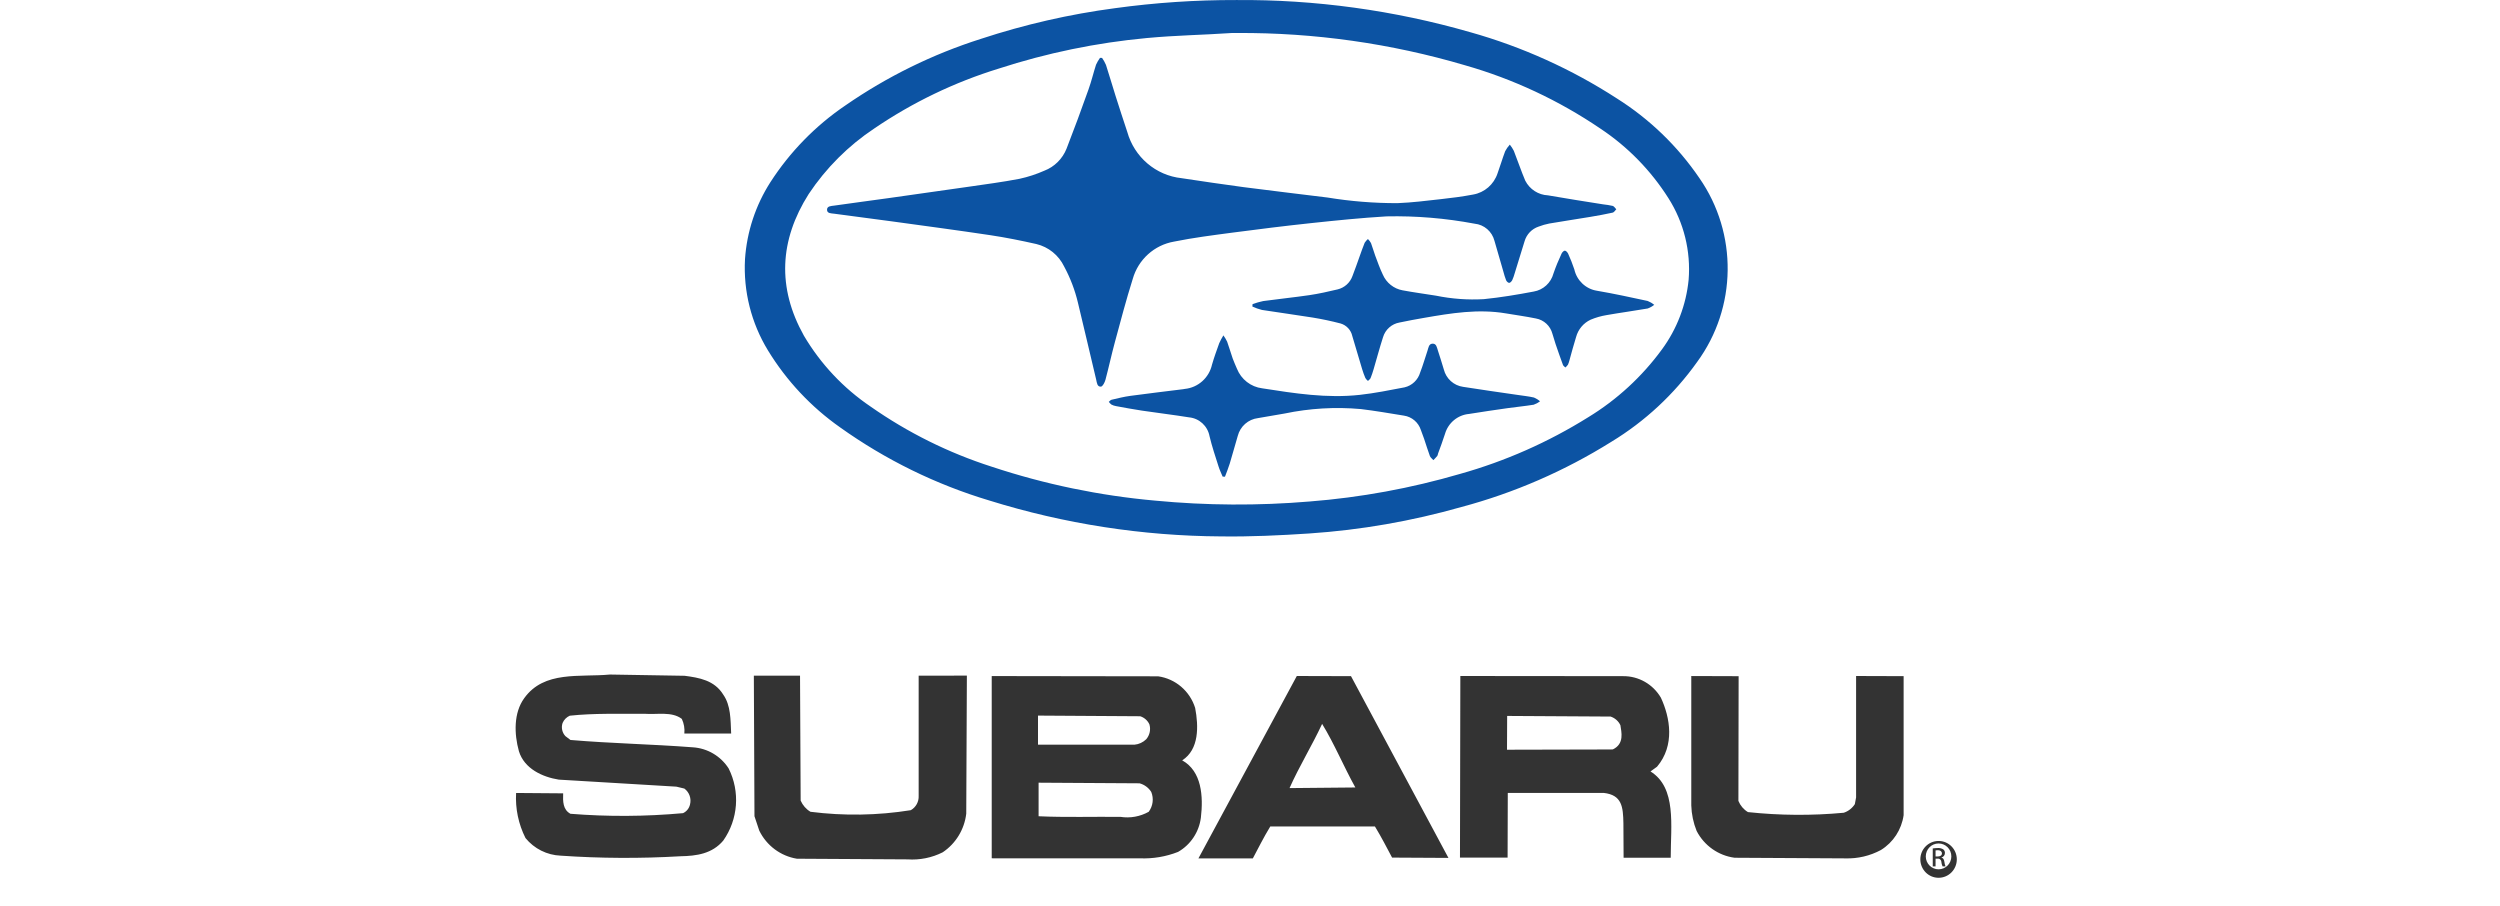
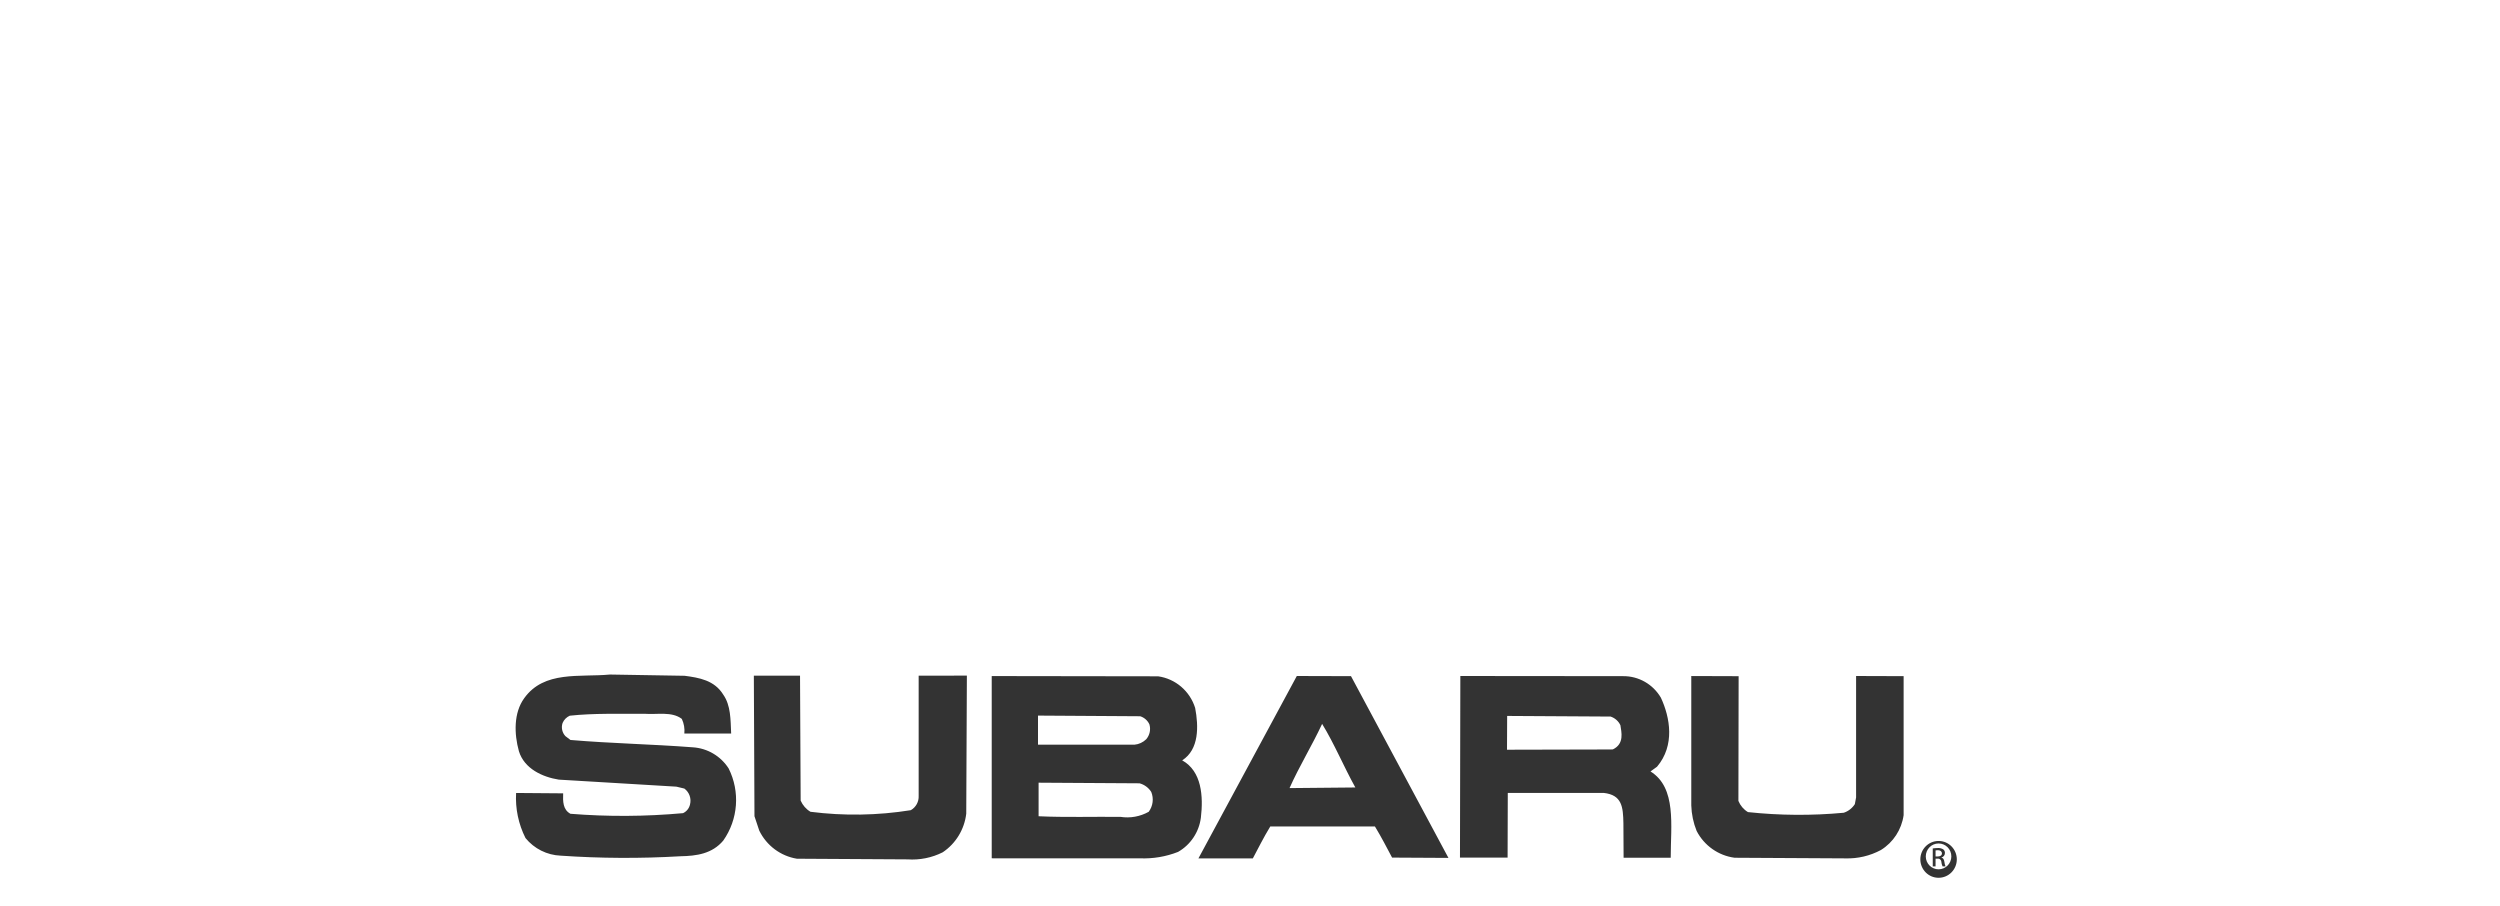
<svg xmlns="http://www.w3.org/2000/svg" width="80" viewBox="0 0 47 29" fill="none">
-   <path fill-rule="evenodd" clip-rule="evenodd" d="M23.057 0.001C25.592 -0.018 28.116 0.33 30.554 1.032C32.21 1.498 33.789 2.211 35.237 3.148C36.282 3.806 37.182 4.674 37.88 5.698C39.114 7.472 39.084 9.844 37.806 11.586C37.072 12.617 36.137 13.486 35.059 14.14C33.57 15.07 31.954 15.773 30.262 16.225C28.674 16.676 27.045 16.96 25.4 17.071C24.459 17.133 23.513 17.178 22.57 17.165C20.057 17.15 17.56 16.764 15.158 16.016C13.45 15.504 11.837 14.713 10.382 13.675C9.453 13.022 8.668 12.184 8.074 11.212C7.541 10.338 7.284 9.32 7.34 8.294C7.399 7.418 7.678 6.572 8.15 5.834C8.779 4.858 9.597 4.021 10.554 3.373C11.886 2.451 13.348 1.733 14.888 1.244C16.286 0.784 17.722 0.455 19.179 0.262C20.464 0.085 21.76 -0.002 23.057 0.001ZM23.092 1.056H22.921C21.958 1.121 21.161 1.128 20.2 1.217C18.588 1.366 16.997 1.695 15.456 2.196C14.044 2.631 12.704 3.276 11.48 4.109C10.648 4.661 9.933 5.375 9.378 6.209C8.442 7.687 8.365 9.204 9.225 10.742C9.761 11.648 10.489 12.422 11.357 13.009C12.549 13.844 13.857 14.493 15.24 14.936C16.935 15.498 18.689 15.861 20.466 16.02C22.109 16.177 23.762 16.186 25.406 16.048C27.037 15.92 28.651 15.624 30.222 15.165C31.665 14.76 33.044 14.15 34.318 13.355C35.241 12.793 36.046 12.052 36.686 11.176C37.162 10.526 37.456 9.759 37.536 8.954C37.61 8.036 37.383 7.118 36.89 6.342C36.327 5.454 35.586 4.695 34.714 4.116C33.384 3.213 31.921 2.528 30.378 2.088C28.012 1.39 25.557 1.042 23.092 1.056ZM23.576 9.809L23.582 9.732C23.693 9.691 23.807 9.658 23.923 9.634C24.414 9.566 24.907 9.517 25.397 9.445C25.702 9.4 26.003 9.332 26.302 9.261C26.524 9.208 26.704 9.046 26.78 8.83C26.862 8.622 26.933 8.411 27.009 8.201C27.062 8.057 27.11 7.911 27.169 7.77C27.198 7.724 27.233 7.683 27.274 7.649C27.313 7.687 27.345 7.731 27.372 7.779C27.422 7.91 27.457 8.047 27.506 8.178C27.583 8.383 27.655 8.59 27.75 8.787C27.864 9.05 28.101 9.239 28.381 9.29C28.735 9.356 29.093 9.404 29.449 9.461C29.953 9.564 30.467 9.602 30.98 9.573C31.516 9.519 32.048 9.43 32.577 9.33C32.883 9.279 33.13 9.053 33.211 8.751C33.285 8.536 33.372 8.324 33.469 8.118C33.487 8.076 33.539 8.021 33.575 8.021C33.611 8.021 33.662 8.076 33.681 8.119C33.755 8.282 33.821 8.449 33.878 8.619C33.957 8.976 34.245 9.248 34.603 9.304C35.147 9.397 35.686 9.515 36.226 9.631C36.302 9.661 36.373 9.703 36.436 9.754C36.372 9.805 36.301 9.845 36.225 9.872C35.788 9.948 35.348 10.006 34.912 10.083C34.736 10.112 34.564 10.161 34.4 10.23C34.17 10.337 34 10.541 33.934 10.787C33.856 11.029 33.794 11.276 33.725 11.52C33.713 11.571 33.696 11.621 33.675 11.669C33.651 11.703 33.623 11.733 33.592 11.76C33.566 11.732 33.527 11.71 33.515 11.678C33.433 11.456 33.355 11.233 33.279 11.01C33.243 10.902 33.212 10.792 33.178 10.683C33.112 10.429 32.906 10.237 32.649 10.191C32.33 10.126 32.007 10.082 31.686 10.028C30.802 9.879 29.935 10.021 29.068 10.172C28.807 10.218 28.546 10.264 28.287 10.32C28.035 10.363 27.829 10.546 27.756 10.793C27.647 11.131 27.556 11.474 27.456 11.814C27.428 11.911 27.395 12.006 27.358 12.1C27.343 12.135 27.303 12.16 27.275 12.19C27.242 12.164 27.214 12.133 27.192 12.097C27.152 12.005 27.118 11.91 27.089 11.814C26.981 11.462 26.876 11.109 26.774 10.755C26.732 10.561 26.587 10.406 26.398 10.351C26.104 10.274 25.807 10.211 25.507 10.162C24.967 10.074 24.424 10.004 23.883 9.918C23.778 9.892 23.675 9.855 23.576 9.809ZM22.699 15.255L22.624 15.251C22.58 15.143 22.528 15.039 22.494 14.929C22.392 14.607 22.283 14.287 22.205 13.958C22.144 13.631 21.876 13.385 21.548 13.355C21.046 13.274 20.54 13.214 20.037 13.139C19.762 13.098 19.489 13.046 19.215 12.996C19.164 12.988 19.114 12.971 19.067 12.947C19.035 12.922 19.005 12.893 18.981 12.86C19.01 12.837 19.036 12.8 19.07 12.792C19.268 12.746 19.467 12.695 19.668 12.668C20.233 12.591 20.798 12.525 21.364 12.454C21.381 12.453 21.398 12.447 21.415 12.445C21.84 12.402 22.19 12.089 22.284 11.669C22.351 11.437 22.433 11.21 22.515 10.983C22.554 10.896 22.599 10.812 22.649 10.732C22.694 10.795 22.734 10.862 22.768 10.932C22.832 11.109 22.883 11.29 22.945 11.468C22.985 11.58 23.035 11.687 23.081 11.796C23.217 12.139 23.527 12.381 23.89 12.426C24.927 12.588 25.966 12.752 27.018 12.635C27.497 12.582 27.972 12.485 28.446 12.395C28.686 12.339 28.877 12.156 28.946 11.918C29.035 11.69 29.101 11.453 29.18 11.221C29.212 11.129 29.218 10.999 29.346 10.997C29.466 10.995 29.48 11.12 29.51 11.208C29.579 11.411 29.638 11.617 29.702 11.822C29.776 12.117 30.02 12.337 30.319 12.379C30.902 12.472 31.489 12.553 32.074 12.639C32.245 12.665 32.419 12.682 32.588 12.721C32.658 12.751 32.724 12.791 32.781 12.842C32.719 12.889 32.65 12.926 32.577 12.951C32.298 12.996 32.016 13.022 31.736 13.062C31.327 13.12 30.918 13.18 30.51 13.246C30.148 13.278 29.842 13.531 29.74 13.884C29.674 14.097 29.592 14.305 29.517 14.516C29.513 14.542 29.505 14.567 29.493 14.59C29.455 14.637 29.41 14.68 29.368 14.724C29.33 14.68 29.276 14.643 29.256 14.592C29.189 14.412 29.134 14.227 29.072 14.044C29.04 13.949 29.003 13.855 28.968 13.76C28.889 13.516 28.679 13.337 28.426 13.3C27.967 13.225 27.508 13.146 27.047 13.09C26.23 13.017 25.408 13.065 24.606 13.233C24.323 13.282 24.04 13.331 23.758 13.379C23.445 13.416 23.187 13.642 23.108 13.95C23.02 14.244 22.941 14.54 22.852 14.834C22.809 14.977 22.75 15.115 22.699 15.255ZM18.7 1.852L18.766 1.853C18.815 1.923 18.857 1.998 18.891 2.077C18.998 2.406 19.093 2.739 19.198 3.069C19.319 3.453 19.445 3.836 19.572 4.219C19.797 5.027 20.486 5.614 21.312 5.702C21.975 5.8 22.637 5.902 23.3 5.989C24.194 6.106 25.088 6.209 25.981 6.321C26.72 6.442 27.468 6.502 28.216 6.501C28.68 6.483 29.143 6.425 29.605 6.373C29.95 6.335 30.296 6.291 30.637 6.226C31.003 6.164 31.305 5.902 31.422 5.546C31.508 5.313 31.576 5.072 31.666 4.838C31.706 4.762 31.756 4.691 31.814 4.628C31.863 4.689 31.906 4.756 31.942 4.826C32.068 5.144 32.175 5.469 32.309 5.783C32.451 6.059 32.727 6.237 33.035 6.251C33.622 6.355 34.211 6.444 34.799 6.539C34.903 6.55 35.005 6.566 35.107 6.589C35.151 6.601 35.183 6.659 35.221 6.697C35.183 6.734 35.151 6.794 35.107 6.804C34.869 6.855 34.63 6.901 34.39 6.94C33.952 7.013 33.513 7.078 33.077 7.153C32.962 7.175 32.849 7.208 32.739 7.25C32.519 7.322 32.349 7.499 32.285 7.724C32.181 8.063 32.077 8.402 31.971 8.742C31.951 8.818 31.924 8.892 31.892 8.964C31.873 9.002 31.828 9.051 31.794 9.052C31.76 9.053 31.71 9.005 31.695 8.967C31.66 8.877 31.632 8.785 31.608 8.692C31.513 8.364 31.419 8.035 31.323 7.707C31.246 7.407 30.992 7.188 30.687 7.158C29.758 6.983 28.814 6.904 27.869 6.924C27.062 6.972 26.256 7.054 25.452 7.14C24.614 7.229 23.776 7.334 22.939 7.444C22.314 7.527 21.688 7.606 21.071 7.731C20.438 7.84 19.923 8.305 19.747 8.928C19.536 9.597 19.358 10.276 19.175 10.953C19.067 11.351 18.981 11.754 18.875 12.152C18.852 12.236 18.787 12.366 18.731 12.372C18.607 12.383 18.6 12.242 18.578 12.149C18.382 11.331 18.194 10.51 17.995 9.691C17.899 9.285 17.75 8.894 17.552 8.527C17.377 8.165 17.051 7.902 16.663 7.809C16.176 7.699 15.685 7.6 15.192 7.526C14.138 7.368 13.082 7.227 12.026 7.082C11.414 6.998 10.802 6.92 10.19 6.838C10.098 6.826 9.965 6.833 9.965 6.712C9.963 6.59 10.101 6.593 10.19 6.58C10.779 6.495 11.37 6.419 11.96 6.336C12.8 6.219 13.64 6.1 14.48 5.978C15.03 5.898 15.582 5.826 16.128 5.721C16.4 5.662 16.665 5.574 16.92 5.462C17.242 5.338 17.499 5.083 17.629 4.759C17.873 4.131 18.107 3.499 18.332 2.863C18.425 2.604 18.488 2.334 18.573 2.071C18.608 1.994 18.65 1.92 18.7 1.852Z" fill="#0C53A3" />
  <path fill-rule="evenodd" clip-rule="evenodd" d="M5.399 21.624C5.875 21.686 6.361 21.768 6.644 22.228C6.887 22.575 6.877 23.025 6.897 23.474H5.399C5.415 23.313 5.387 23.15 5.318 23.004C4.994 22.759 4.538 22.872 4.123 22.841C3.29 22.846 2.504 22.82 1.734 22.902C1.63 22.947 1.546 23.031 1.502 23.137C1.453 23.283 1.488 23.444 1.593 23.556L1.755 23.679C3.07 23.791 4.346 23.812 5.672 23.914C6.138 23.944 6.562 24.194 6.816 24.589C7.188 25.332 7.122 26.221 6.644 26.899C6.29 27.319 5.794 27.391 5.277 27.4C3.999 27.475 2.717 27.469 1.44 27.381C1.003 27.363 0.595 27.159 0.316 26.818C0.091 26.372 -0.013 25.874 0.015 25.375L1.521 25.387C1.511 25.643 1.511 25.909 1.754 26.041C2.954 26.137 4.159 26.13 5.357 26.021C5.47 25.969 5.552 25.867 5.58 25.745C5.63 25.553 5.558 25.35 5.399 25.234L5.145 25.173L1.38 24.948C0.864 24.866 0.276 24.601 0.105 24.038C-0.048 23.487 -0.067 22.811 0.276 22.341C0.914 21.452 2.048 21.677 3.02 21.585L5.399 21.625V21.624ZM9.121 25.619C9.186 25.768 9.295 25.894 9.435 25.977C10.502 26.113 11.582 26.096 12.645 25.926C12.809 25.834 12.907 25.655 12.897 25.465V21.621L14.44 21.62L14.42 26.037C14.361 26.541 14.085 26.994 13.666 27.274C13.318 27.449 12.93 27.526 12.543 27.5L9 27.479C8.478 27.393 8.029 27.058 7.796 26.579L7.643 26.119L7.623 21.621H9.101L9.121 25.619ZM39.129 25.629C39.19 25.779 39.296 25.904 39.434 25.987C40.453 26.096 41.48 26.103 42.5 26.008C42.646 25.96 42.771 25.862 42.855 25.732L42.895 25.517V21.632L44.416 21.637V26.085C44.35 26.548 44.084 26.957 43.688 27.201C43.338 27.389 42.946 27.48 42.55 27.468L39.007 27.448C38.488 27.379 38.034 27.059 37.792 26.59C37.687 26.33 37.629 26.052 37.621 25.772V21.633L39.136 21.638L39.129 25.629ZM36.316 24.686C37.155 25.207 36.963 26.416 36.963 27.448H35.455C35.455 27.131 35.449 26.718 35.449 26.346C35.439 25.822 35.406 25.438 34.817 25.373H31.75L31.749 25.383L31.743 27.443H30.219L30.231 21.632L35.439 21.637C35.936 21.632 36.396 21.895 36.649 22.327C36.943 22.961 37.103 23.851 36.525 24.535L36.316 24.686ZM35.111 23.981C35.489 23.8 35.383 23.421 35.353 23.207C35.291 23.075 35.178 22.976 35.04 22.93L31.729 22.91L31.724 23.991L35.02 23.983L35.111 23.981ZM26.732 21.637L29.85 27.453L28.047 27.443C27.858 27.09 27.717 26.809 27.498 26.447H24.149C23.922 26.819 23.773 27.131 23.591 27.468H21.85L24.998 21.632L26.732 21.637ZM24.765 25.219L26.871 25.199C26.496 24.524 26.203 23.809 25.808 23.164C25.484 23.86 25.079 24.514 24.765 25.219ZM21.33 24.331C21.956 24.678 22.009 25.482 21.928 26.167C21.868 26.627 21.598 27.033 21.198 27.261C20.808 27.414 20.392 27.484 19.974 27.466H15.286L15.235 27.465V21.634L20.561 21.642C21.116 21.721 21.576 22.114 21.745 22.654C21.856 23.236 21.876 23.983 21.33 24.331ZM20.259 25.977C20.395 25.794 20.426 25.553 20.34 25.342C20.254 25.206 20.12 25.107 19.966 25.066L16.735 25.046V26.12C17.607 26.16 18.488 26.13 19.358 26.14C19.668 26.188 19.985 26.13 20.259 25.977ZM16.716 22.899L16.716 23.83H19.804C19.944 23.817 20.076 23.756 20.178 23.657C20.292 23.525 20.331 23.343 20.28 23.176C20.221 23.053 20.115 22.96 19.986 22.92L16.716 22.899ZM45.536 26.911C45.857 26.911 46.118 27.175 46.118 27.5C46.117 27.826 45.856 28.089 45.534 28.089C45.212 28.089 44.952 27.826 44.951 27.5C44.951 27.175 45.211 26.911 45.533 26.911H45.536ZM45.533 26.991C45.307 26.991 45.125 27.177 45.125 27.405C45.125 27.633 45.308 27.818 45.534 27.818C45.76 27.818 45.943 27.633 45.943 27.405C45.944 27.177 45.761 26.991 45.535 26.991H45.533ZM45.438 27.724H45.348V27.15C45.401 27.142 45.455 27.137 45.508 27.137C45.57 27.132 45.632 27.148 45.685 27.18C45.721 27.208 45.741 27.253 45.737 27.3C45.737 27.366 45.691 27.424 45.626 27.439V27.443C45.676 27.452 45.71 27.498 45.721 27.583C45.726 27.631 45.738 27.679 45.757 27.724H45.662C45.641 27.679 45.628 27.629 45.623 27.579C45.622 27.548 45.608 27.52 45.585 27.501C45.562 27.481 45.531 27.473 45.502 27.478H45.438V27.724ZM45.438 27.407H45.504C45.579 27.407 45.642 27.379 45.642 27.308C45.642 27.258 45.606 27.207 45.504 27.207C45.482 27.207 45.46 27.209 45.438 27.213V27.407Z" fill="#333333" />
</svg>